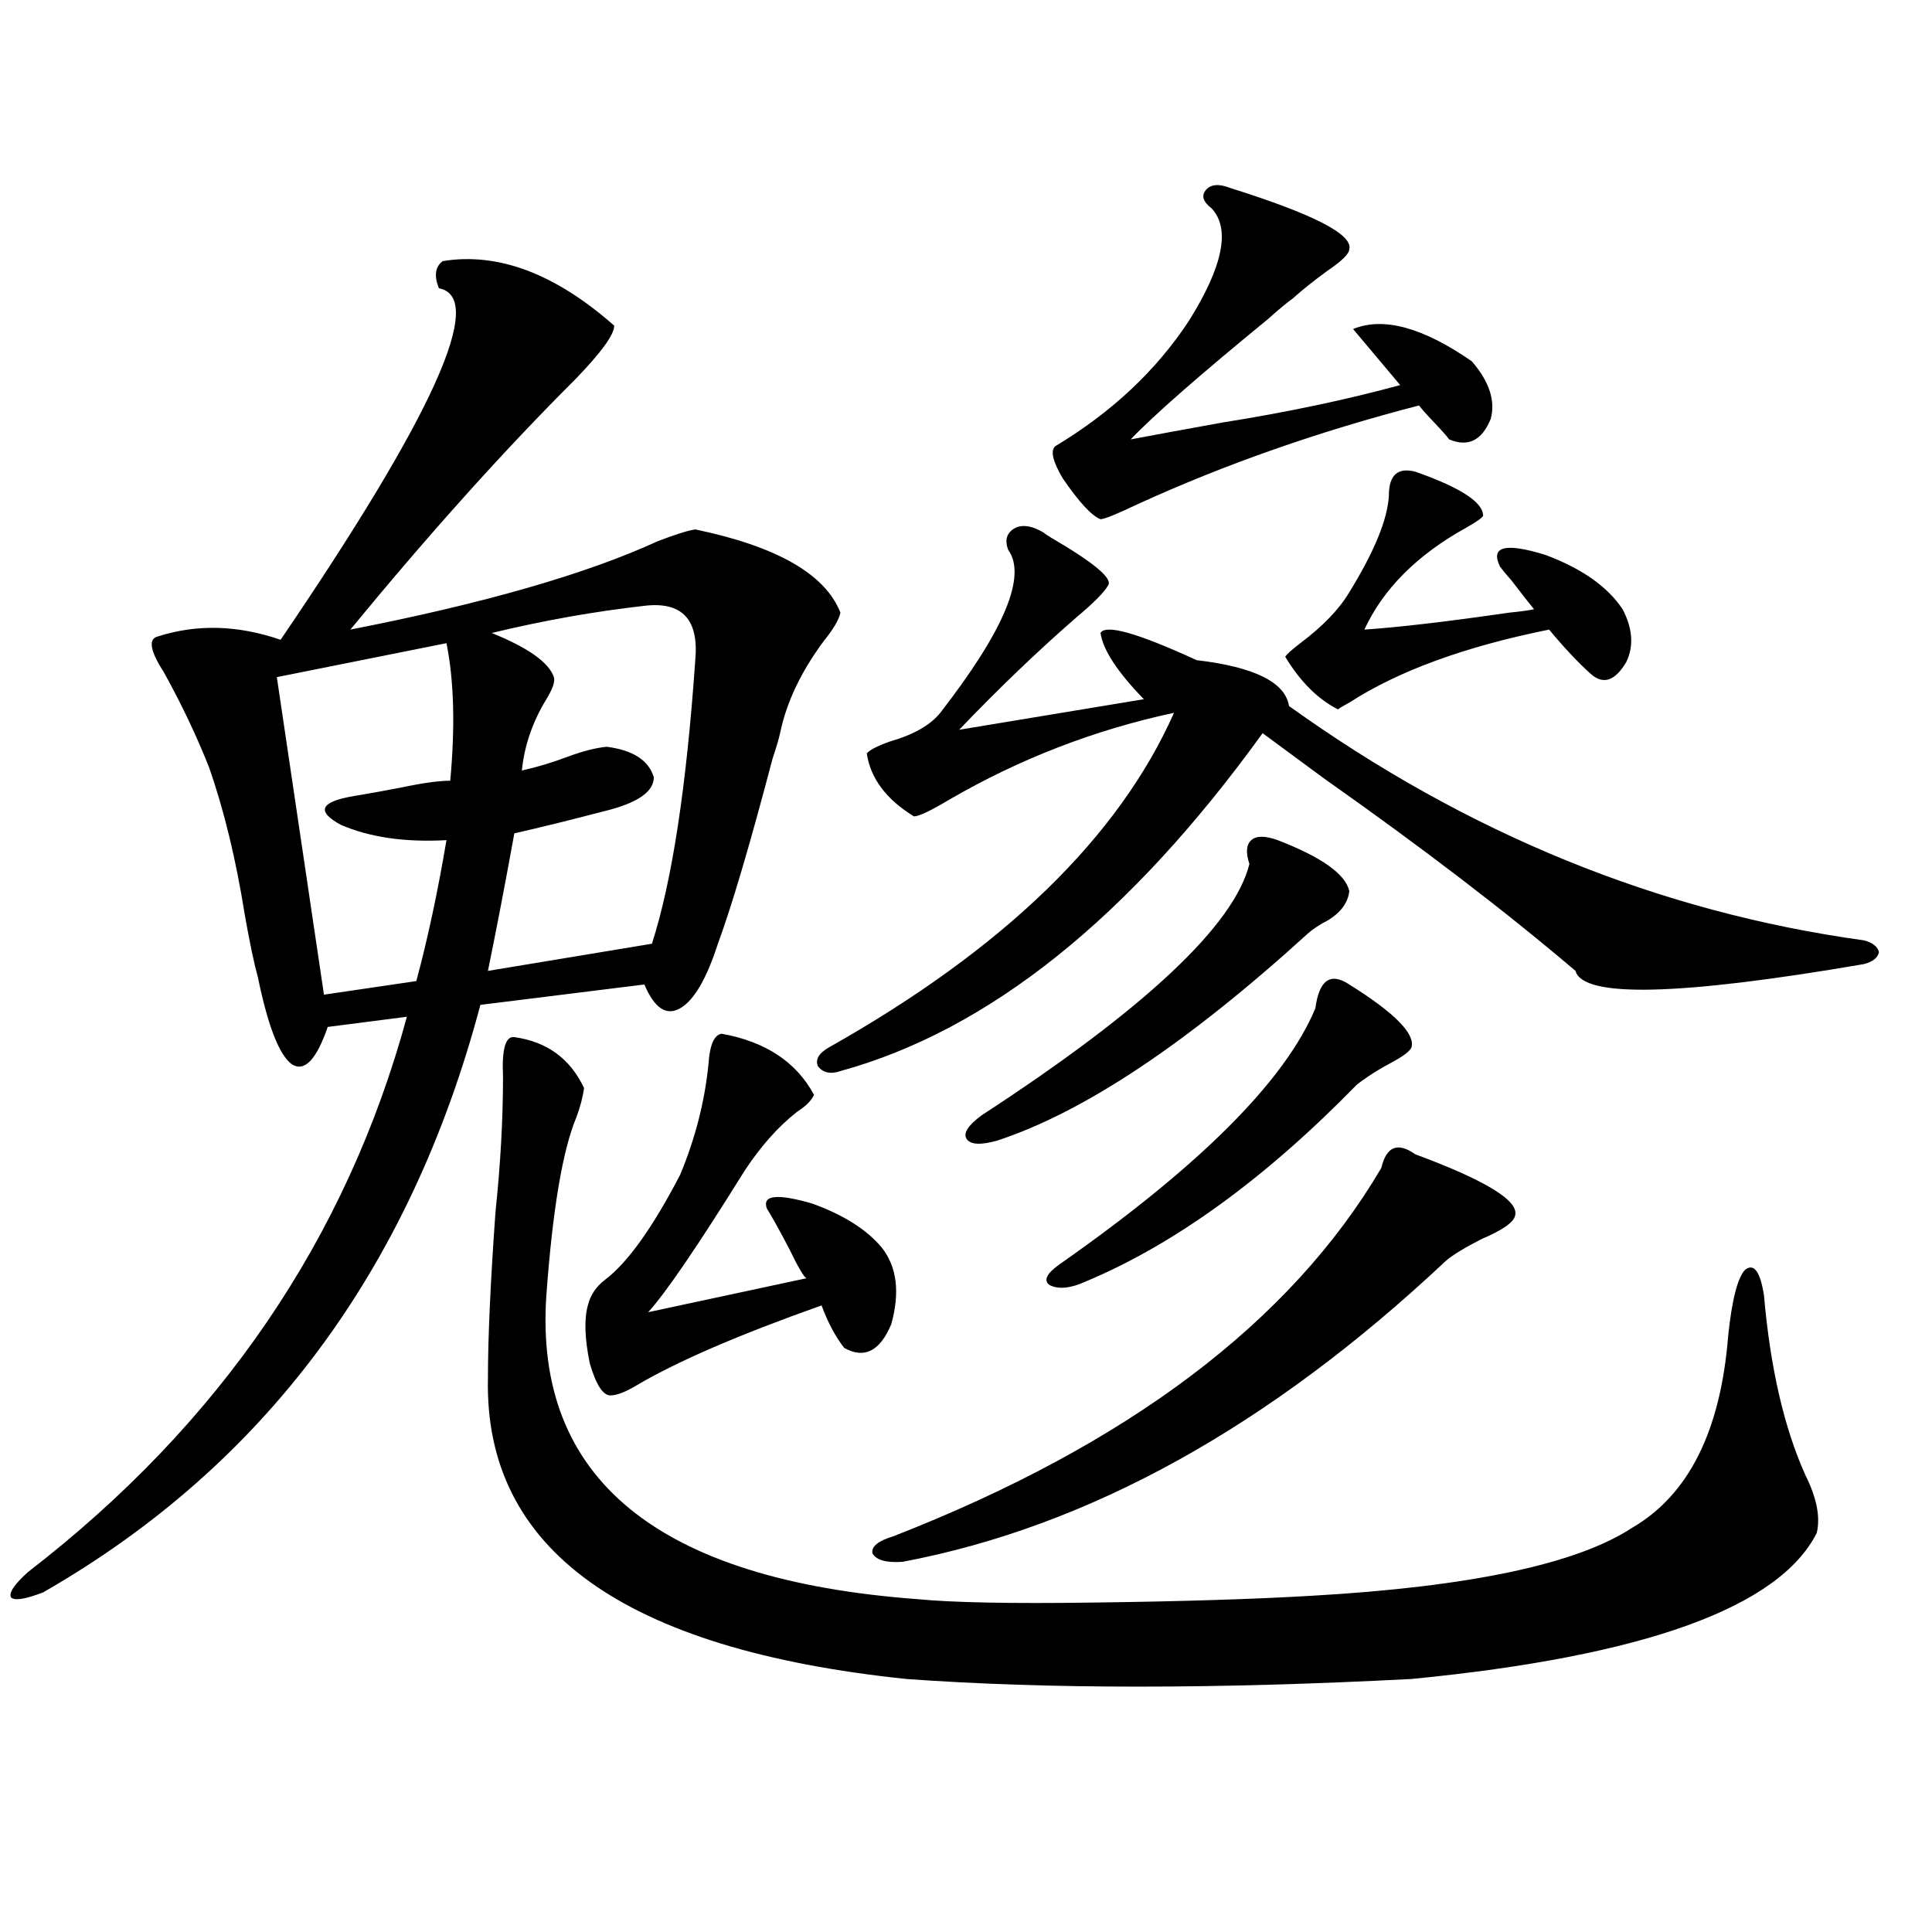
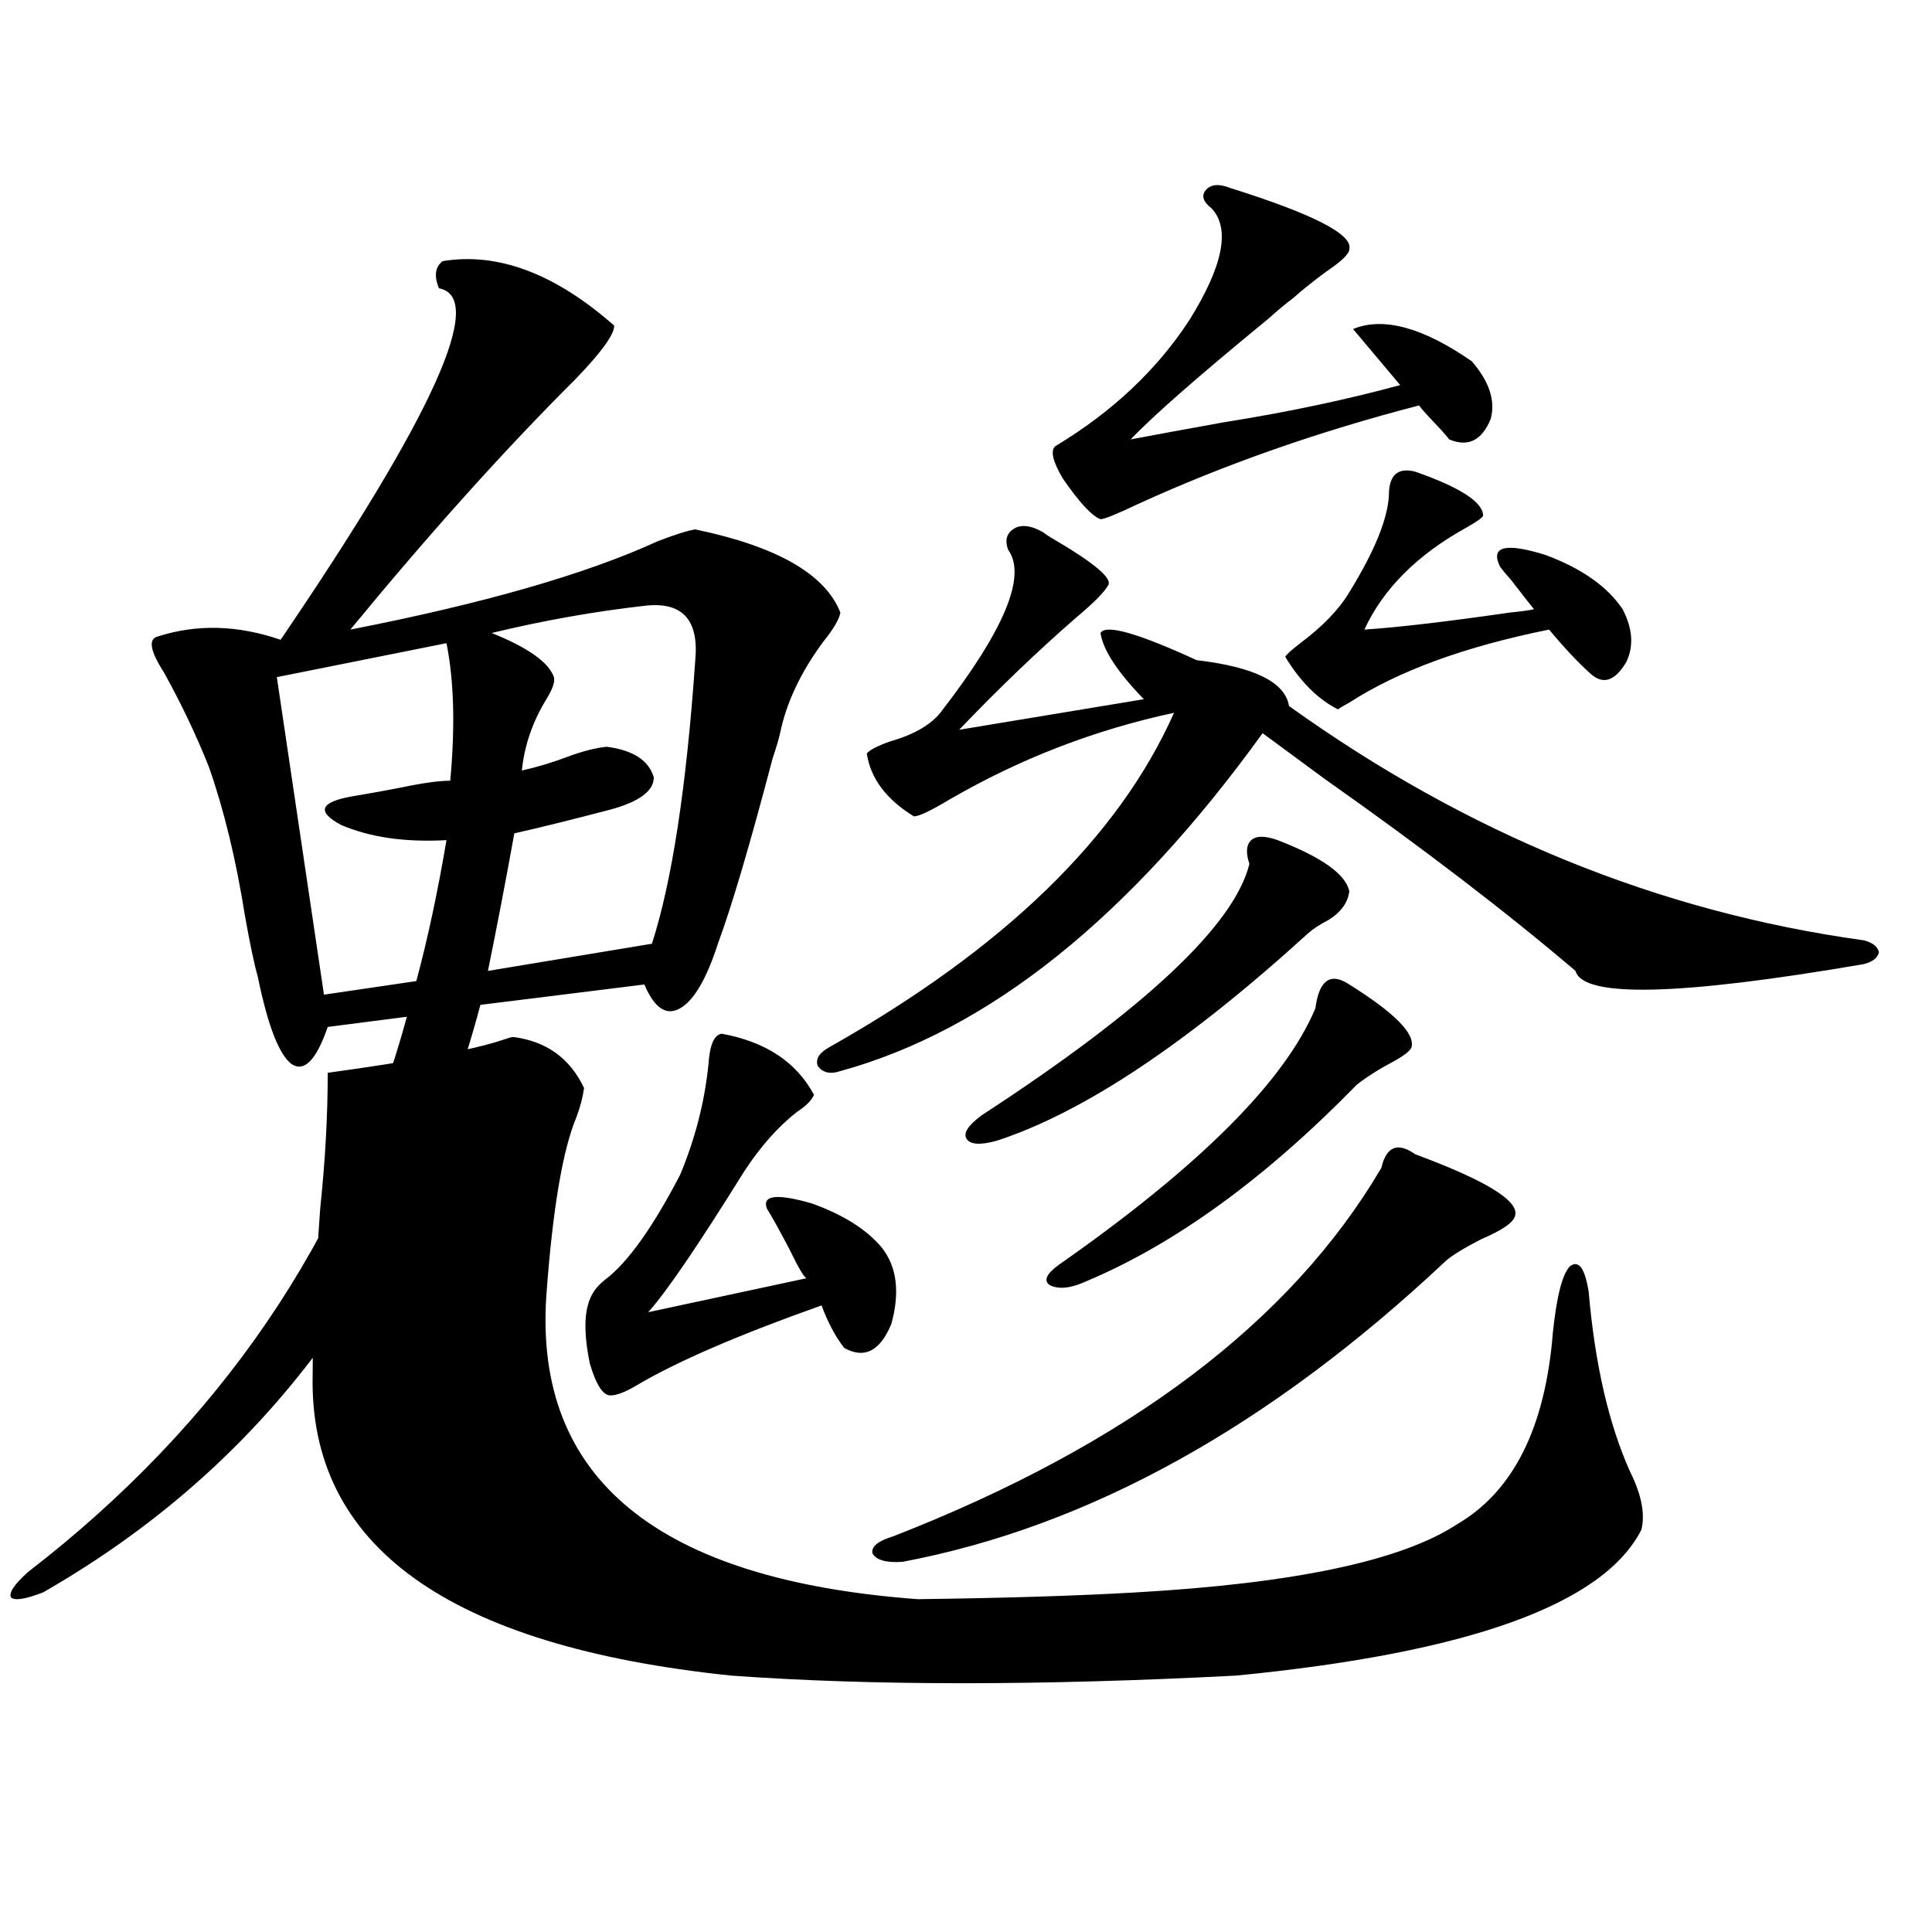
<svg xmlns="http://www.w3.org/2000/svg" version="1.1" id="图层_1" x="0px" y="0px" width="1000px" height="1000px" viewBox="0 0 1000 1000" enable-background="new 0 0 1000 1000" xml:space="preserve">
-   <path d="M229.141,135.153c28.612-4.683,58.2,6.455,88.778,33.398c0,4.697-6.829,14.063-20.487,28.125  C261,233.013,222.312,276.08,181.337,325.875c68.932-13.472,121.948-28.702,159.021-45.703c9.101-3.516,15.609-5.562,19.512-6.152  c42.271,8.789,67.315,23.154,75.12,43.066c-0.655,3.516-3.582,8.501-8.78,14.941c-11.707,15.82-19.191,31.641-22.438,47.461  c-0.655,2.939-1.951,7.333-3.902,13.184c-11.707,44.536-21.143,76.465-28.292,95.801c-5.854,18.169-12.362,29.306-19.512,33.398  c-7.164,4.106-13.338,0-18.536-12.305l-84.876,10.547C212.221,657.223,136.78,758.599,22.316,824.215  c-9.115,3.516-14.634,4.395-16.585,2.637c-1.311-2.334,1.616-6.729,8.78-13.184c99.51-76.753,164.874-172.554,196.093-287.402  l-40.975,5.273c-5.854,17.001-12.042,23.442-18.536,19.336c-6.509-4.683-12.362-19.624-17.561-44.824  c-1.951-7.031-4.237-17.866-6.829-32.52c-4.558-28.702-10.731-54.19-18.536-76.465c-6.509-16.397-14.313-32.808-23.414-49.219  c-7.164-11.124-8.14-17.276-2.927-18.457c20.152-6.441,41.295-5.85,63.413,1.758c79.343-116.592,106.659-177.237,81.949-181.934  C224.583,142.774,225.238,138.092,229.141,135.153z M231.092,332.906l-87.803,17.578l24.39,164.355l47.804-7.031  c5.854-21.67,11.052-45.991,15.609-72.949c-21.463,1.181-39.679-1.456-54.633-7.91c-13.018-7.031-10.731-12.002,6.829-14.941  c7.149-1.167,15.274-2.637,24.39-4.395c11.052-2.334,19.512-3.516,25.365-3.516C235.635,375.973,234.994,352.242,231.092,332.906z   M266.213,536.813c16.905,2.348,28.933,11.137,36.097,26.367c-0.655,4.697-1.951,9.668-3.902,14.941  c-7.164,17.001-12.362,47.763-15.609,92.285c-6.509,94.922,57.56,147.368,192.19,157.324c18.201,1.758,48.444,2.348,90.729,1.758  c45.518-0.577,83.245-1.758,113.168-3.516c81.949-4.683,137.223-16.397,165.85-35.156c29.268-16.988,45.853-50.098,49.755-99.316  c1.951-18.745,4.878-30.171,8.78-34.277c4.543-3.516,7.805,0.879,9.756,13.184c3.247,37.505,10.396,68.555,21.463,93.164  c5.854,11.728,7.805,21.684,5.854,29.883c-19.512,38.672-89.434,63.858-209.751,75.586c-101.461,5.273-188.623,5.273-261.457,0  c-146.338-15.244-218.531-67.085-216.58-155.566c0-21.094,1.296-49.795,3.902-86.133c2.592-24.609,3.902-48.038,3.902-70.313  C259.704,542.965,261.655,536.236,266.213,536.813z M333.528,313.571c-26.021,2.939-52.361,7.622-79.022,14.063  c18.856,7.622,29.588,15.244,32.194,22.852c0.641,2.348-0.655,6.152-3.902,11.426c-7.164,11.728-11.387,24.033-12.683,36.914  c7.805-1.758,15.609-4.092,23.414-7.031c7.805-2.925,14.634-4.683,20.487-5.273c13.658,1.758,21.783,7.031,24.39,15.82  c0,7.031-7.484,12.607-22.438,16.699c-20.167,5.273-36.752,9.38-49.755,12.305c-4.558,25.2-9.115,48.93-13.658,71.191l84.876-14.063  c10.396-32.217,17.881-81.148,22.438-146.777C361.82,320.602,353.04,311.236,333.528,313.571z M373.527,535.055  c22.759,4.106,38.688,14.653,47.804,31.641c-1.311,2.939-4.237,5.864-8.78,8.789c-9.756,7.622-18.871,17.88-27.316,30.762  c-24.069,38.672-40.654,62.993-49.755,72.949l81.949-17.578c-1.311-0.577-4.237-5.562-8.78-14.941  c-5.213-9.956-9.115-16.988-11.707-21.094c-2.606-7.031,5.198-7.91,23.414-2.637c16.25,5.864,28.292,13.486,36.097,22.852  c7.805,9.97,9.421,23.154,4.878,39.551c-5.854,14.063-13.993,18.169-24.39,12.305c-4.558-5.85-8.46-13.184-11.707-21.973  c-42.926,15.244-74.8,29.004-95.607,41.309c-5.854,3.516-10.411,5.273-13.658,5.273c-3.902,0-7.484-5.562-10.731-16.699  c-2.606-12.881-2.927-22.852-0.976-29.883c1.296-5.273,4.223-9.668,8.78-13.184c11.707-8.789,24.71-26.944,39.023-54.492  c7.805-18.745,12.683-37.793,14.634-57.129C367.339,540.919,369.625,535.646,373.527,535.055z M540.353,275.778  c0.641,0.591,1.951,1.469,3.902,2.637c22.104,12.895,31.859,21.094,29.268,24.609c-1.951,3.516-7.484,9.091-16.585,16.699  c-20.167,17.578-40.334,36.914-60.486,58.008l95.607-15.82c-13.658-14.063-21.143-25.488-22.438-34.277  c2.592-4.683,19.177,0,49.755,14.063c29.908,3.516,45.853,11.426,47.804,23.73c92.346,66.22,191.535,106.65,297.554,121.289  c4.543,1.181,7.149,3.227,7.805,6.152c-0.655,2.939-3.262,4.985-7.805,6.152c-95.607,16.411-145.362,17.578-149.265,3.516  c-35.776-30.459-79.022-63.57-129.753-99.316c-14.313-10.547-25.045-18.457-32.194-23.73  c-68.946,95.512-141.795,153.809-218.531,174.902c-5.213,1.758-9.115,0.879-11.707-2.637c-1.311-3.516,0.641-6.729,5.854-9.668  c90.395-50.977,149.905-108.682,178.532-173.145c-40.975,8.789-79.678,23.73-116.095,44.824c-9.756,5.864-15.944,8.789-18.536,8.789  c-14.313-8.789-22.438-19.624-24.39-32.52c1.296-1.758,5.198-3.804,11.707-6.152c12.348-3.516,21.128-8.487,26.341-14.941  c33.17-42.764,44.877-70.889,35.121-84.375c-1.951-5.273-0.655-9.077,3.902-11.426C529.621,271.383,534.499,272.262,540.353,275.778  z M732.543,597.457c36.417,13.486,53.657,24.033,51.706,31.641c-0.655,3.516-6.509,7.622-17.561,12.305  c-9.115,4.697-15.289,8.501-18.536,11.426c-91.064,85.556-184.721,137.412-280.969,155.566c-8.46,0.591-13.658-0.879-15.609-4.395  c-0.655-3.516,2.927-6.441,10.731-8.789c121.613-47.461,205.849-111.031,252.677-190.723  C717.574,593.365,723.428,591.017,732.543,597.457z M661.325,434.86c22.759,8.789,35.121,17.578,37.072,26.367  c-0.655,5.864-4.237,10.849-10.731,14.941c-4.558,2.348-8.14,4.697-10.731,7.031c-62.438,56.841-116.095,92.587-160.972,107.227  c-8.46,2.348-13.658,2.06-15.609-0.879c-1.951-2.925,0.641-7.031,7.805-12.305c84.541-55.069,130.729-98.438,138.533-130.078  c-1.951-5.85-1.631-9.956,0.976-12.305C650.259,432.525,654.816,432.525,661.325,434.86z M698.397,509.567  c23.414,14.653,34.146,25.488,32.194,32.52c-0.655,1.758-3.582,4.106-8.78,7.031c-7.805,4.106-14.313,8.212-19.512,12.305  c-47.483,48.642-94.312,82.617-140.484,101.953c-7.805,3.516-13.993,4.106-18.536,1.758c-3.262-2.334-1.631-5.85,4.878-10.547  c72.834-50.977,117.07-95.21,132.68-132.715C682.788,507.232,688.642,503.126,698.397,509.567z M636.936,97.36  c42.926,13.486,63.413,24.033,61.462,31.641c0,2.348-3.902,6.152-11.707,11.426c-7.164,5.273-13.018,9.97-17.561,14.063  c-3.262,2.348-7.484,5.864-12.683,10.547c-35.776,29.306-59.511,50.098-71.218,62.402c12.348-2.334,28.292-5.273,47.804-8.789  c33.17-5.273,63.733-11.714,91.705-19.336l-24.39-29.004c15.609-6.441,36.097-0.879,61.462,16.699  c9.101,10.547,12.348,20.517,9.756,29.883c-4.558,11.137-11.707,14.653-21.463,10.547c-1.311-1.758-3.902-4.683-7.805-8.789  c-3.902-4.092-6.509-7.031-7.805-8.789c-52.041,13.486-100.485,30.473-145.362,50.977c-11.066,5.273-17.561,7.91-19.512,7.91  c-4.558-1.758-11.066-8.789-19.512-21.094c-5.213-8.789-6.509-14.351-3.902-16.699c29.268-17.578,52.347-39.249,69.267-65.039  c17.561-28.125,21.463-47.461,11.707-58.008c-4.558-3.516-5.533-6.729-2.927-9.668C626.845,95.313,631.082,95.025,636.936,97.36z   M732.543,244.137c23.414,8.212,35.121,15.82,35.121,22.852c-0.655,1.181-3.582,3.227-8.78,6.152  c-25.365,14.063-42.926,31.641-52.682,52.734c17.561-1.167,42.591-4.092,75.12-8.789c5.854-0.577,10.076-1.167,12.683-1.758  c-1.951-2.334-5.854-7.32-11.707-14.941c-2.606-2.925-4.558-5.273-5.854-7.031c-5.213-10.547,2.592-12.593,23.414-6.152  c18.856,7.031,32.194,16.411,39.999,28.125c5.198,9.97,5.854,19.048,1.951,27.246c-5.854,9.97-12.042,12.016-18.536,6.152  c-6.509-5.85-13.658-13.472-21.463-22.852c-43.581,8.789-78.047,21.396-103.412,37.793c-3.262,1.758-5.213,2.939-5.854,3.516  c-10.411-5.273-19.512-14.351-27.316-27.246c0.641-1.167,3.247-3.516,7.805-7.031c11.707-8.789,20.152-17.578,25.365-26.367  c13.003-21.094,19.832-37.793,20.487-50.098C718.885,245.895,723.428,241.802,732.543,244.137z" />
+   <path d="M229.141,135.153c28.612-4.683,58.2,6.455,88.778,33.398c0,4.697-6.829,14.063-20.487,28.125  C261,233.013,222.312,276.08,181.337,325.875c68.932-13.472,121.948-28.702,159.021-45.703c9.101-3.516,15.609-5.562,19.512-6.152  c42.271,8.789,67.315,23.154,75.12,43.066c-0.655,3.516-3.582,8.501-8.78,14.941c-11.707,15.82-19.191,31.641-22.438,47.461  c-0.655,2.939-1.951,7.333-3.902,13.184c-11.707,44.536-21.143,76.465-28.292,95.801c-5.854,18.169-12.362,29.306-19.512,33.398  c-7.164,4.106-13.338,0-18.536-12.305l-84.876,10.547C212.221,657.223,136.78,758.599,22.316,824.215  c-9.115,3.516-14.634,4.395-16.585,2.637c-1.311-2.334,1.616-6.729,8.78-13.184c99.51-76.753,164.874-172.554,196.093-287.402  l-40.975,5.273c-5.854,17.001-12.042,23.442-18.536,19.336c-6.509-4.683-12.362-19.624-17.561-44.824  c-1.951-7.031-4.237-17.866-6.829-32.52c-4.558-28.702-10.731-54.19-18.536-76.465c-6.509-16.397-14.313-32.808-23.414-49.219  c-7.164-11.124-8.14-17.276-2.927-18.457c20.152-6.441,41.295-5.85,63.413,1.758c79.343-116.592,106.659-177.237,81.949-181.934  C224.583,142.774,225.238,138.092,229.141,135.153z M231.092,332.906l-87.803,17.578l24.39,164.355l47.804-7.031  c5.854-21.67,11.052-45.991,15.609-72.949c-21.463,1.181-39.679-1.456-54.633-7.91c-13.018-7.031-10.731-12.002,6.829-14.941  c7.149-1.167,15.274-2.637,24.39-4.395c11.052-2.334,19.512-3.516,25.365-3.516C235.635,375.973,234.994,352.242,231.092,332.906z   M266.213,536.813c16.905,2.348,28.933,11.137,36.097,26.367c-0.655,4.697-1.951,9.668-3.902,14.941  c-7.164,17.001-12.362,47.763-15.609,92.285c-6.509,94.922,57.56,147.368,192.19,157.324c45.518-0.577,83.245-1.758,113.168-3.516c81.949-4.683,137.223-16.397,165.85-35.156c29.268-16.988,45.853-50.098,49.755-99.316  c1.951-18.745,4.878-30.171,8.78-34.277c4.543-3.516,7.805,0.879,9.756,13.184c3.247,37.505,10.396,68.555,21.463,93.164  c5.854,11.728,7.805,21.684,5.854,29.883c-19.512,38.672-89.434,63.858-209.751,75.586c-101.461,5.273-188.623,5.273-261.457,0  c-146.338-15.244-218.531-67.085-216.58-155.566c0-21.094,1.296-49.795,3.902-86.133c2.592-24.609,3.902-48.038,3.902-70.313  C259.704,542.965,261.655,536.236,266.213,536.813z M333.528,313.571c-26.021,2.939-52.361,7.622-79.022,14.063  c18.856,7.622,29.588,15.244,32.194,22.852c0.641,2.348-0.655,6.152-3.902,11.426c-7.164,11.728-11.387,24.033-12.683,36.914  c7.805-1.758,15.609-4.092,23.414-7.031c7.805-2.925,14.634-4.683,20.487-5.273c13.658,1.758,21.783,7.031,24.39,15.82  c0,7.031-7.484,12.607-22.438,16.699c-20.167,5.273-36.752,9.38-49.755,12.305c-4.558,25.2-9.115,48.93-13.658,71.191l84.876-14.063  c10.396-32.217,17.881-81.148,22.438-146.777C361.82,320.602,353.04,311.236,333.528,313.571z M373.527,535.055  c22.759,4.106,38.688,14.653,47.804,31.641c-1.311,2.939-4.237,5.864-8.78,8.789c-9.756,7.622-18.871,17.88-27.316,30.762  c-24.069,38.672-40.654,62.993-49.755,72.949l81.949-17.578c-1.311-0.577-4.237-5.562-8.78-14.941  c-5.213-9.956-9.115-16.988-11.707-21.094c-2.606-7.031,5.198-7.91,23.414-2.637c16.25,5.864,28.292,13.486,36.097,22.852  c7.805,9.97,9.421,23.154,4.878,39.551c-5.854,14.063-13.993,18.169-24.39,12.305c-4.558-5.85-8.46-13.184-11.707-21.973  c-42.926,15.244-74.8,29.004-95.607,41.309c-5.854,3.516-10.411,5.273-13.658,5.273c-3.902,0-7.484-5.562-10.731-16.699  c-2.606-12.881-2.927-22.852-0.976-29.883c1.296-5.273,4.223-9.668,8.78-13.184c11.707-8.789,24.71-26.944,39.023-54.492  c7.805-18.745,12.683-37.793,14.634-57.129C367.339,540.919,369.625,535.646,373.527,535.055z M540.353,275.778  c0.641,0.591,1.951,1.469,3.902,2.637c22.104,12.895,31.859,21.094,29.268,24.609c-1.951,3.516-7.484,9.091-16.585,16.699  c-20.167,17.578-40.334,36.914-60.486,58.008l95.607-15.82c-13.658-14.063-21.143-25.488-22.438-34.277  c2.592-4.683,19.177,0,49.755,14.063c29.908,3.516,45.853,11.426,47.804,23.73c92.346,66.22,191.535,106.65,297.554,121.289  c4.543,1.181,7.149,3.227,7.805,6.152c-0.655,2.939-3.262,4.985-7.805,6.152c-95.607,16.411-145.362,17.578-149.265,3.516  c-35.776-30.459-79.022-63.57-129.753-99.316c-14.313-10.547-25.045-18.457-32.194-23.73  c-68.946,95.512-141.795,153.809-218.531,174.902c-5.213,1.758-9.115,0.879-11.707-2.637c-1.311-3.516,0.641-6.729,5.854-9.668  c90.395-50.977,149.905-108.682,178.532-173.145c-40.975,8.789-79.678,23.73-116.095,44.824c-9.756,5.864-15.944,8.789-18.536,8.789  c-14.313-8.789-22.438-19.624-24.39-32.52c1.296-1.758,5.198-3.804,11.707-6.152c12.348-3.516,21.128-8.487,26.341-14.941  c33.17-42.764,44.877-70.889,35.121-84.375c-1.951-5.273-0.655-9.077,3.902-11.426C529.621,271.383,534.499,272.262,540.353,275.778  z M732.543,597.457c36.417,13.486,53.657,24.033,51.706,31.641c-0.655,3.516-6.509,7.622-17.561,12.305  c-9.115,4.697-15.289,8.501-18.536,11.426c-91.064,85.556-184.721,137.412-280.969,155.566c-8.46,0.591-13.658-0.879-15.609-4.395  c-0.655-3.516,2.927-6.441,10.731-8.789c121.613-47.461,205.849-111.031,252.677-190.723  C717.574,593.365,723.428,591.017,732.543,597.457z M661.325,434.86c22.759,8.789,35.121,17.578,37.072,26.367  c-0.655,5.864-4.237,10.849-10.731,14.941c-4.558,2.348-8.14,4.697-10.731,7.031c-62.438,56.841-116.095,92.587-160.972,107.227  c-8.46,2.348-13.658,2.06-15.609-0.879c-1.951-2.925,0.641-7.031,7.805-12.305c84.541-55.069,130.729-98.438,138.533-130.078  c-1.951-5.85-1.631-9.956,0.976-12.305C650.259,432.525,654.816,432.525,661.325,434.86z M698.397,509.567  c23.414,14.653,34.146,25.488,32.194,32.52c-0.655,1.758-3.582,4.106-8.78,7.031c-7.805,4.106-14.313,8.212-19.512,12.305  c-47.483,48.642-94.312,82.617-140.484,101.953c-7.805,3.516-13.993,4.106-18.536,1.758c-3.262-2.334-1.631-5.85,4.878-10.547  c72.834-50.977,117.07-95.21,132.68-132.715C682.788,507.232,688.642,503.126,698.397,509.567z M636.936,97.36  c42.926,13.486,63.413,24.033,61.462,31.641c0,2.348-3.902,6.152-11.707,11.426c-7.164,5.273-13.018,9.97-17.561,14.063  c-3.262,2.348-7.484,5.864-12.683,10.547c-35.776,29.306-59.511,50.098-71.218,62.402c12.348-2.334,28.292-5.273,47.804-8.789  c33.17-5.273,63.733-11.714,91.705-19.336l-24.39-29.004c15.609-6.441,36.097-0.879,61.462,16.699  c9.101,10.547,12.348,20.517,9.756,29.883c-4.558,11.137-11.707,14.653-21.463,10.547c-1.311-1.758-3.902-4.683-7.805-8.789  c-3.902-4.092-6.509-7.031-7.805-8.789c-52.041,13.486-100.485,30.473-145.362,50.977c-11.066,5.273-17.561,7.91-19.512,7.91  c-4.558-1.758-11.066-8.789-19.512-21.094c-5.213-8.789-6.509-14.351-3.902-16.699c29.268-17.578,52.347-39.249,69.267-65.039  c17.561-28.125,21.463-47.461,11.707-58.008c-4.558-3.516-5.533-6.729-2.927-9.668C626.845,95.313,631.082,95.025,636.936,97.36z   M732.543,244.137c23.414,8.212,35.121,15.82,35.121,22.852c-0.655,1.181-3.582,3.227-8.78,6.152  c-25.365,14.063-42.926,31.641-52.682,52.734c17.561-1.167,42.591-4.092,75.12-8.789c5.854-0.577,10.076-1.167,12.683-1.758  c-1.951-2.334-5.854-7.32-11.707-14.941c-2.606-2.925-4.558-5.273-5.854-7.031c-5.213-10.547,2.592-12.593,23.414-6.152  c18.856,7.031,32.194,16.411,39.999,28.125c5.198,9.97,5.854,19.048,1.951,27.246c-5.854,9.97-12.042,12.016-18.536,6.152  c-6.509-5.85-13.658-13.472-21.463-22.852c-43.581,8.789-78.047,21.396-103.412,37.793c-3.262,1.758-5.213,2.939-5.854,3.516  c-10.411-5.273-19.512-14.351-27.316-27.246c0.641-1.167,3.247-3.516,7.805-7.031c11.707-8.789,20.152-17.578,25.365-26.367  c13.003-21.094,19.832-37.793,20.487-50.098C718.885,245.895,723.428,241.802,732.543,244.137z" />
</svg>